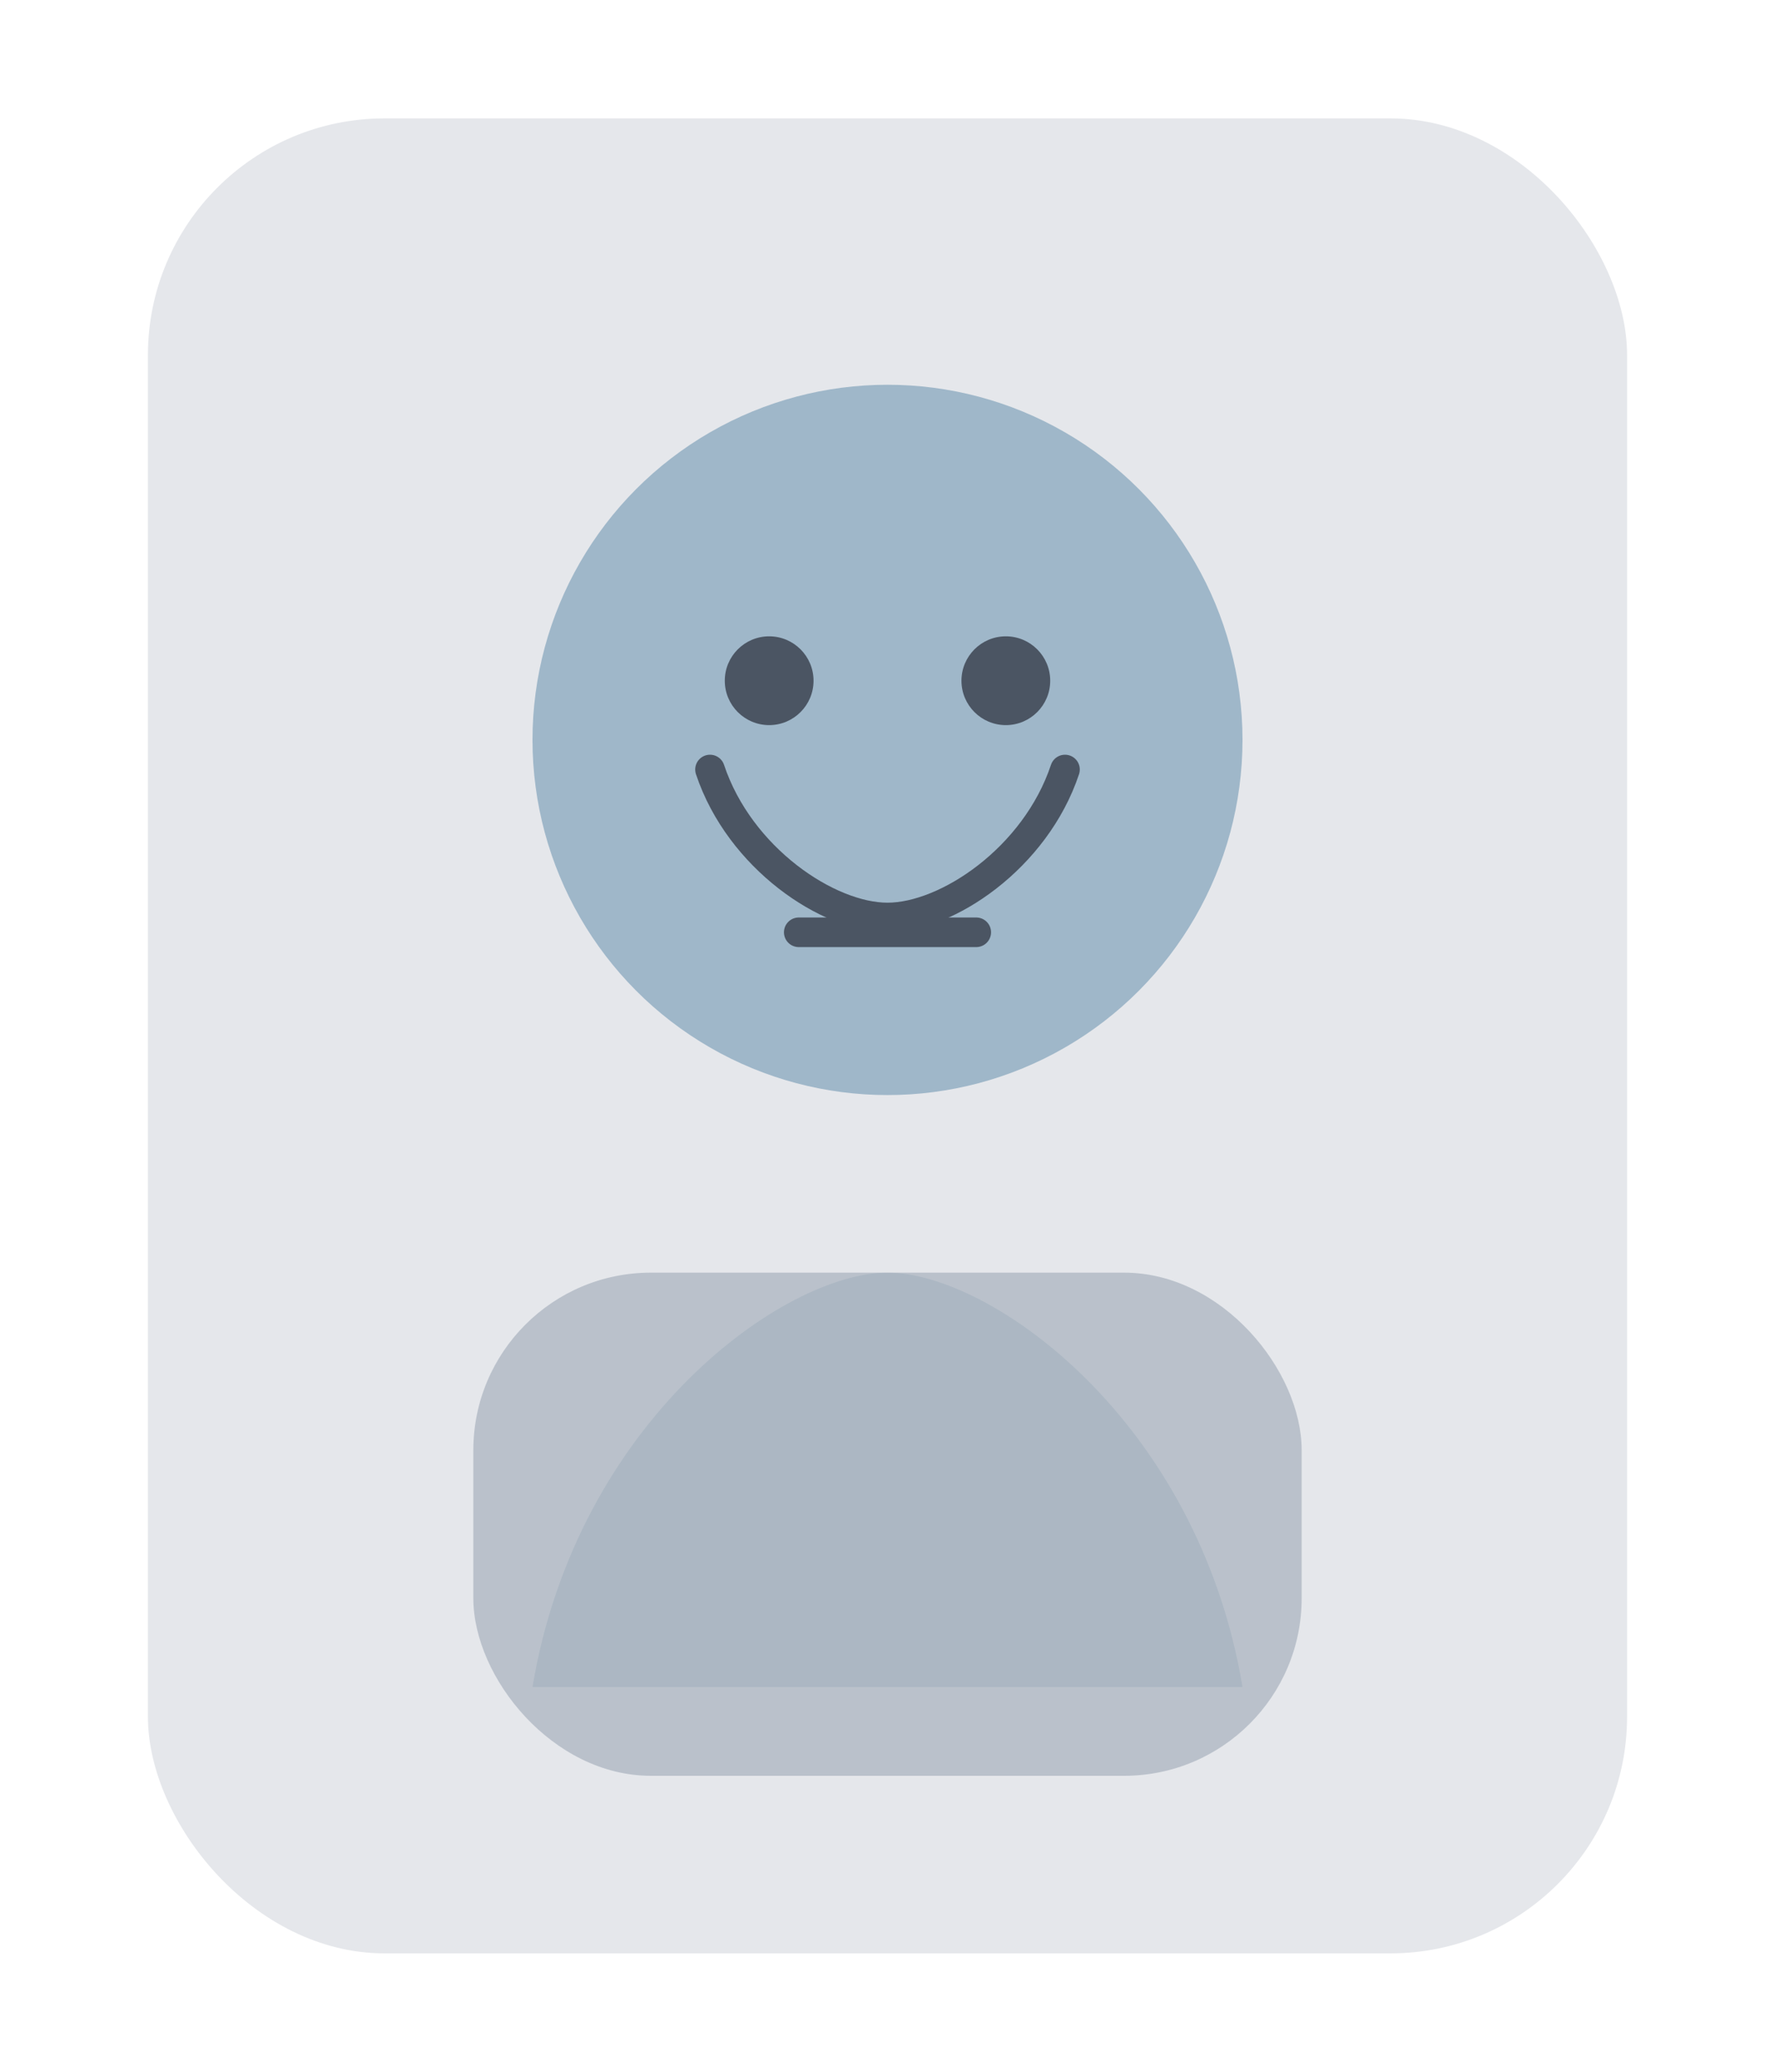
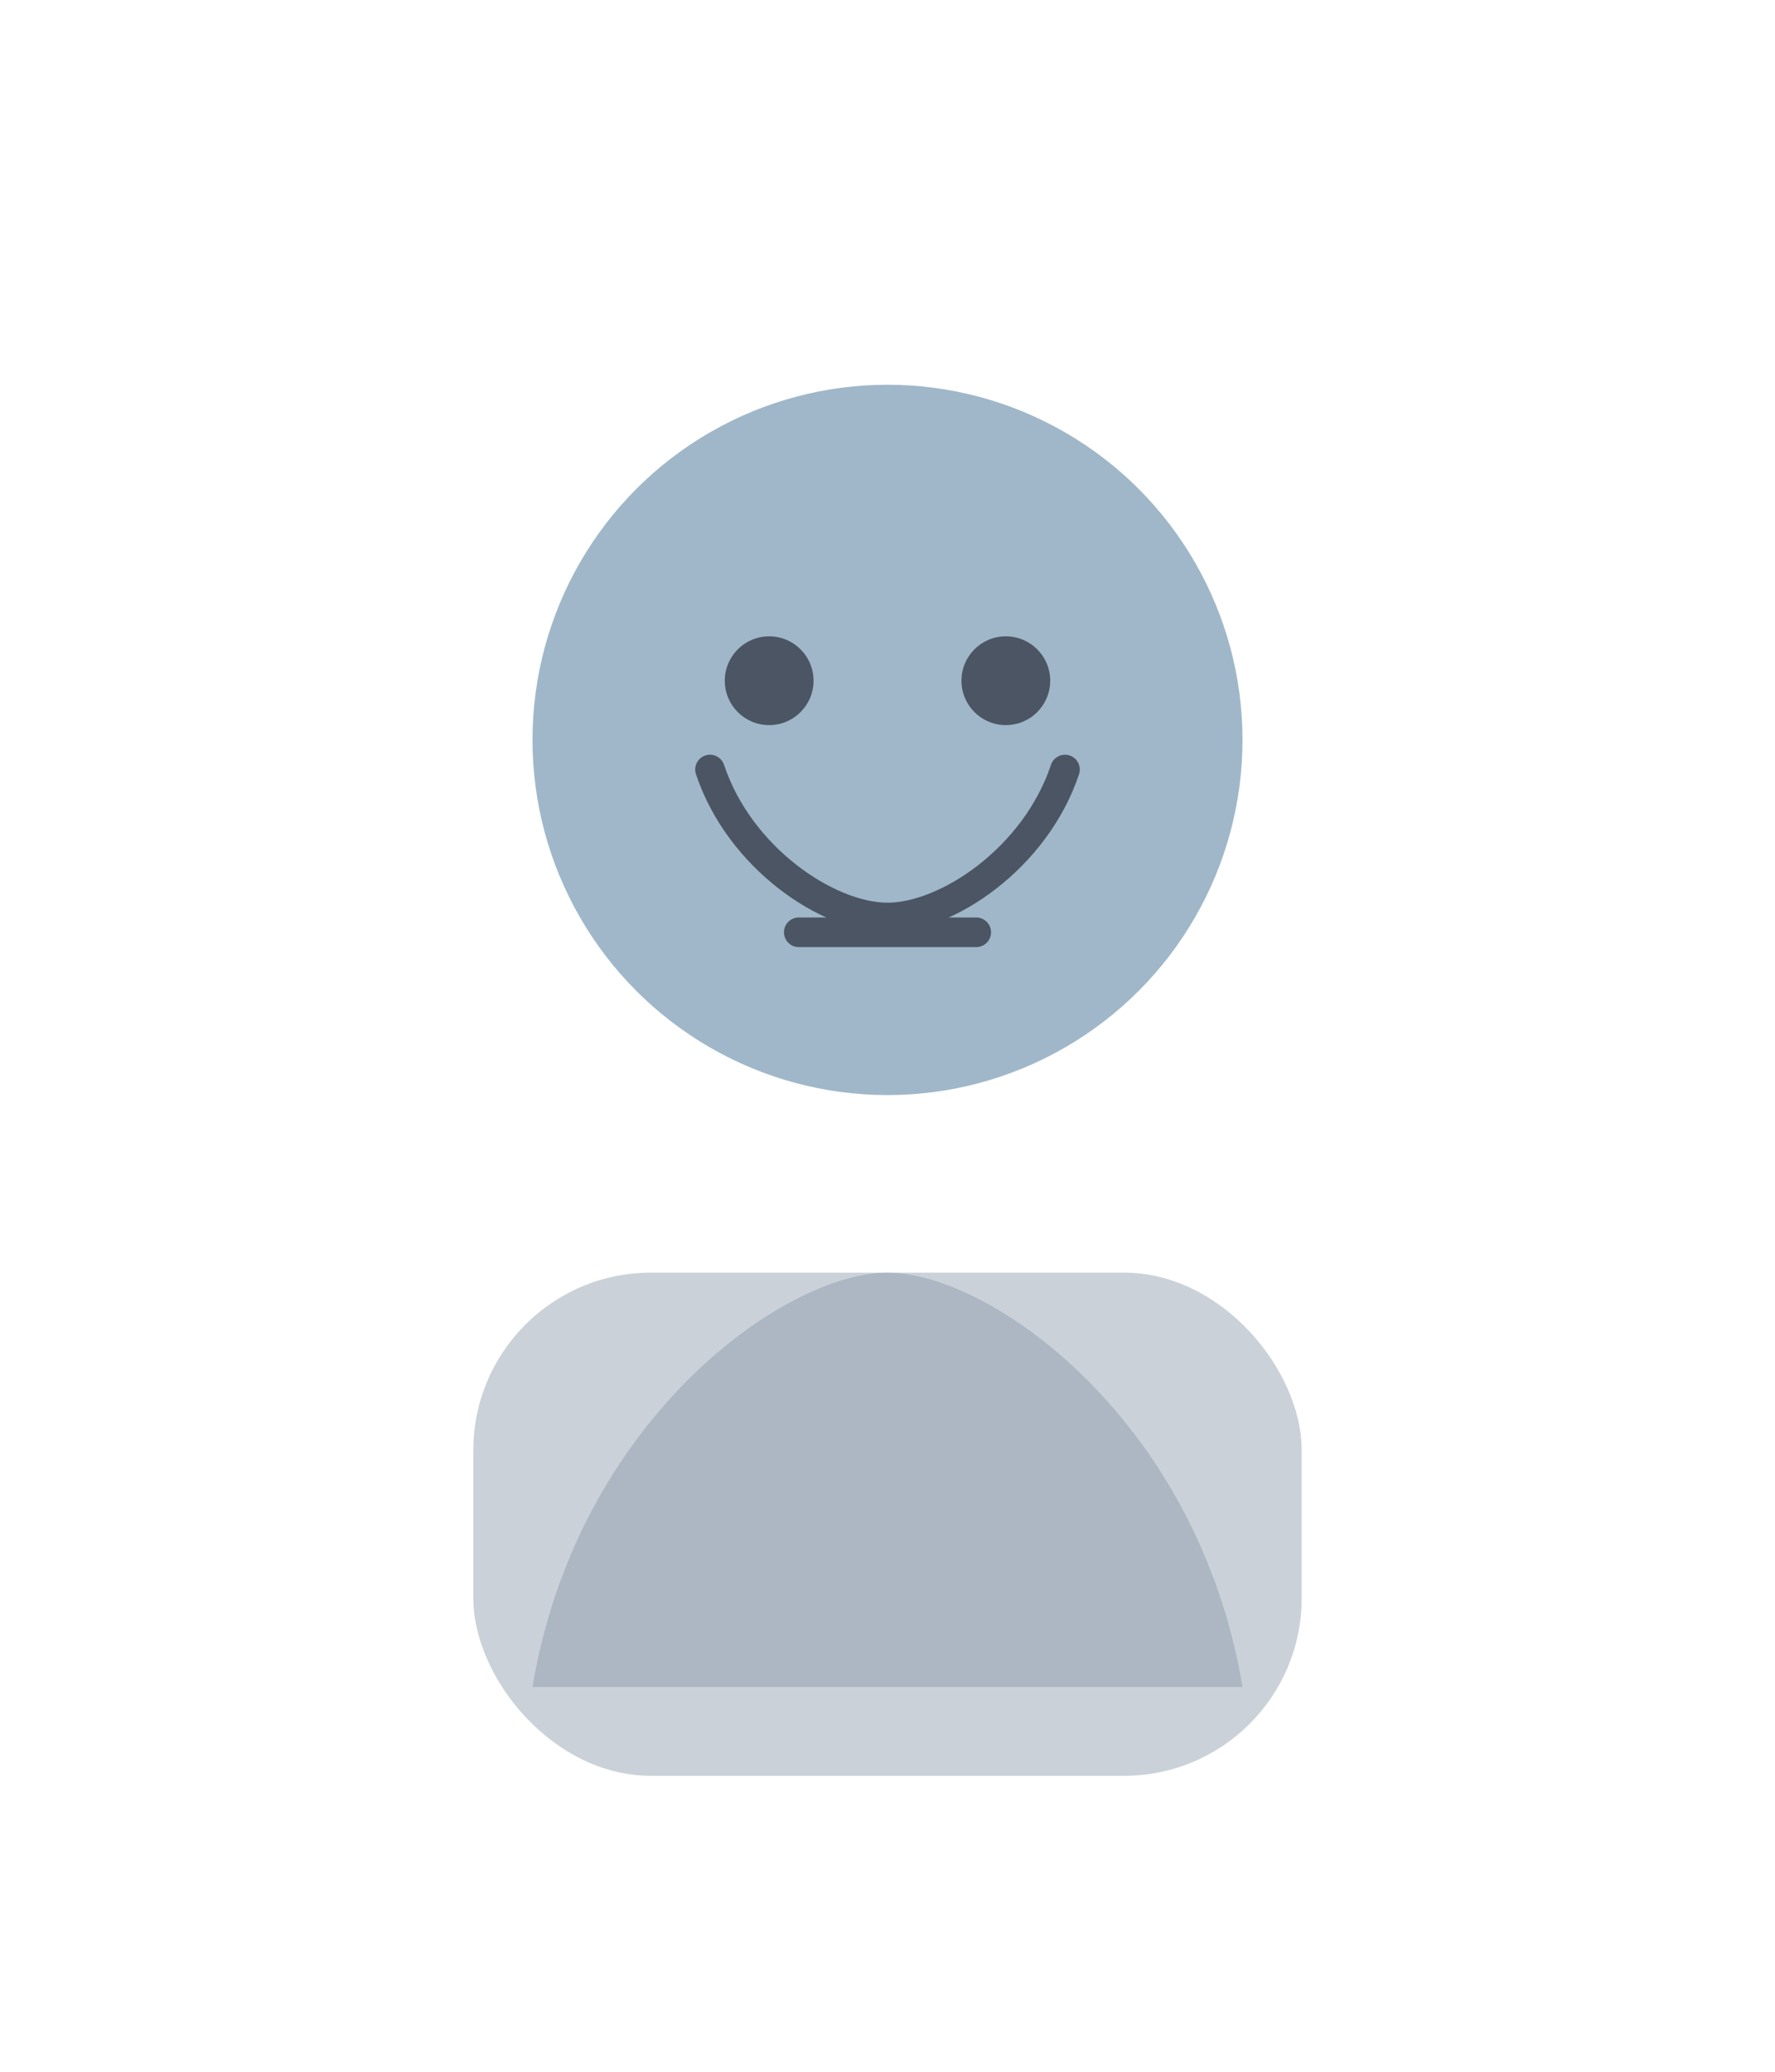
<svg xmlns="http://www.w3.org/2000/svg" viewBox="0 0 120 140" role="img" aria-labelledby="title desc">
  <title id="title">Portret Aurora Lewandowska</title>
  <desc id="desc">Stylizowany portret w chłodnym błękicie</desc>
-   <rect x="10" y="8" width="100" height="124" rx="16" fill="#e5e7eb" />
  <circle cx="60" cy="50" r="24" fill="#9fb7c9" />
  <path d="M36 114c3-18 17-28 24-28s21 10 24 28" fill="#cfd7df" />
  <rect x="32" y="86" width="56" height="34" rx="12" fill="#6b7c8f" opacity="0.35" />
  <path d="M48 52c2 6 8 10 12 10s10-4 12-10" fill="none" stroke="#4b5563" stroke-width="2" stroke-linecap="round" />
  <circle cx="52" cy="46" r="3" fill="#4b5563" />
  <circle cx="68" cy="46" r="3" fill="#4b5563" />
  <path d="M54 63h12" stroke="#4b5563" stroke-width="2" stroke-linecap="round" />
</svg>